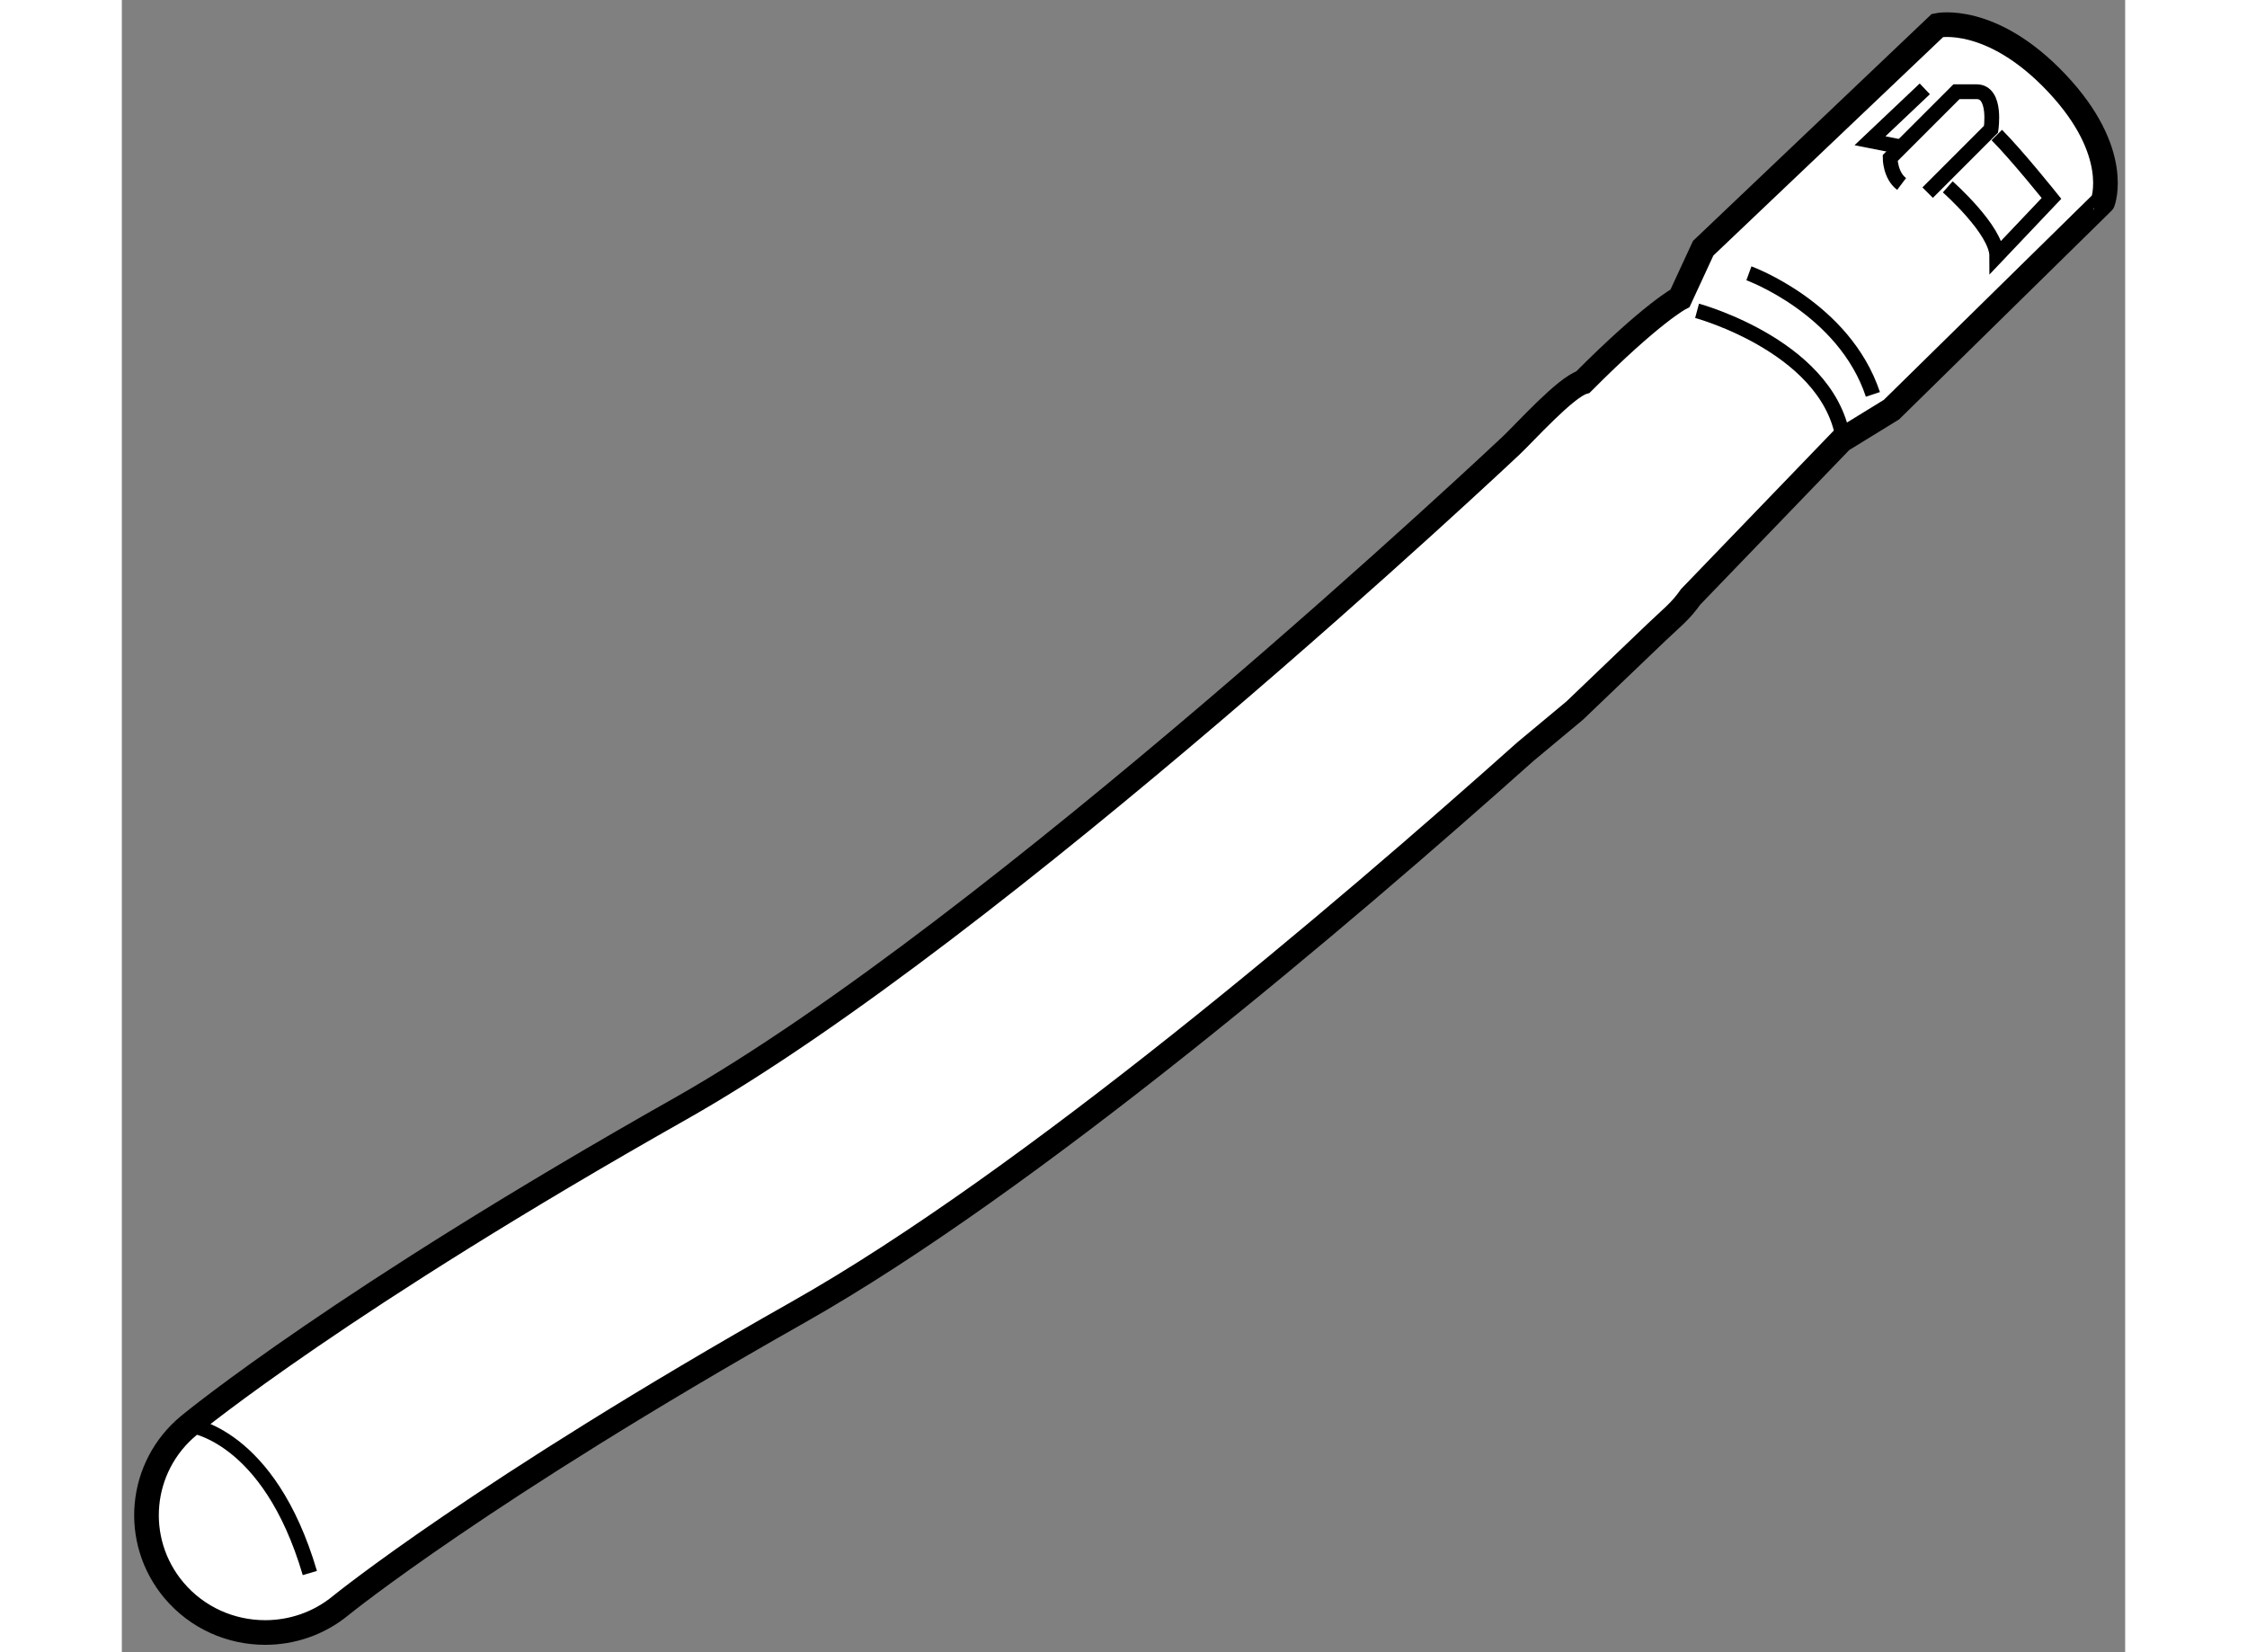
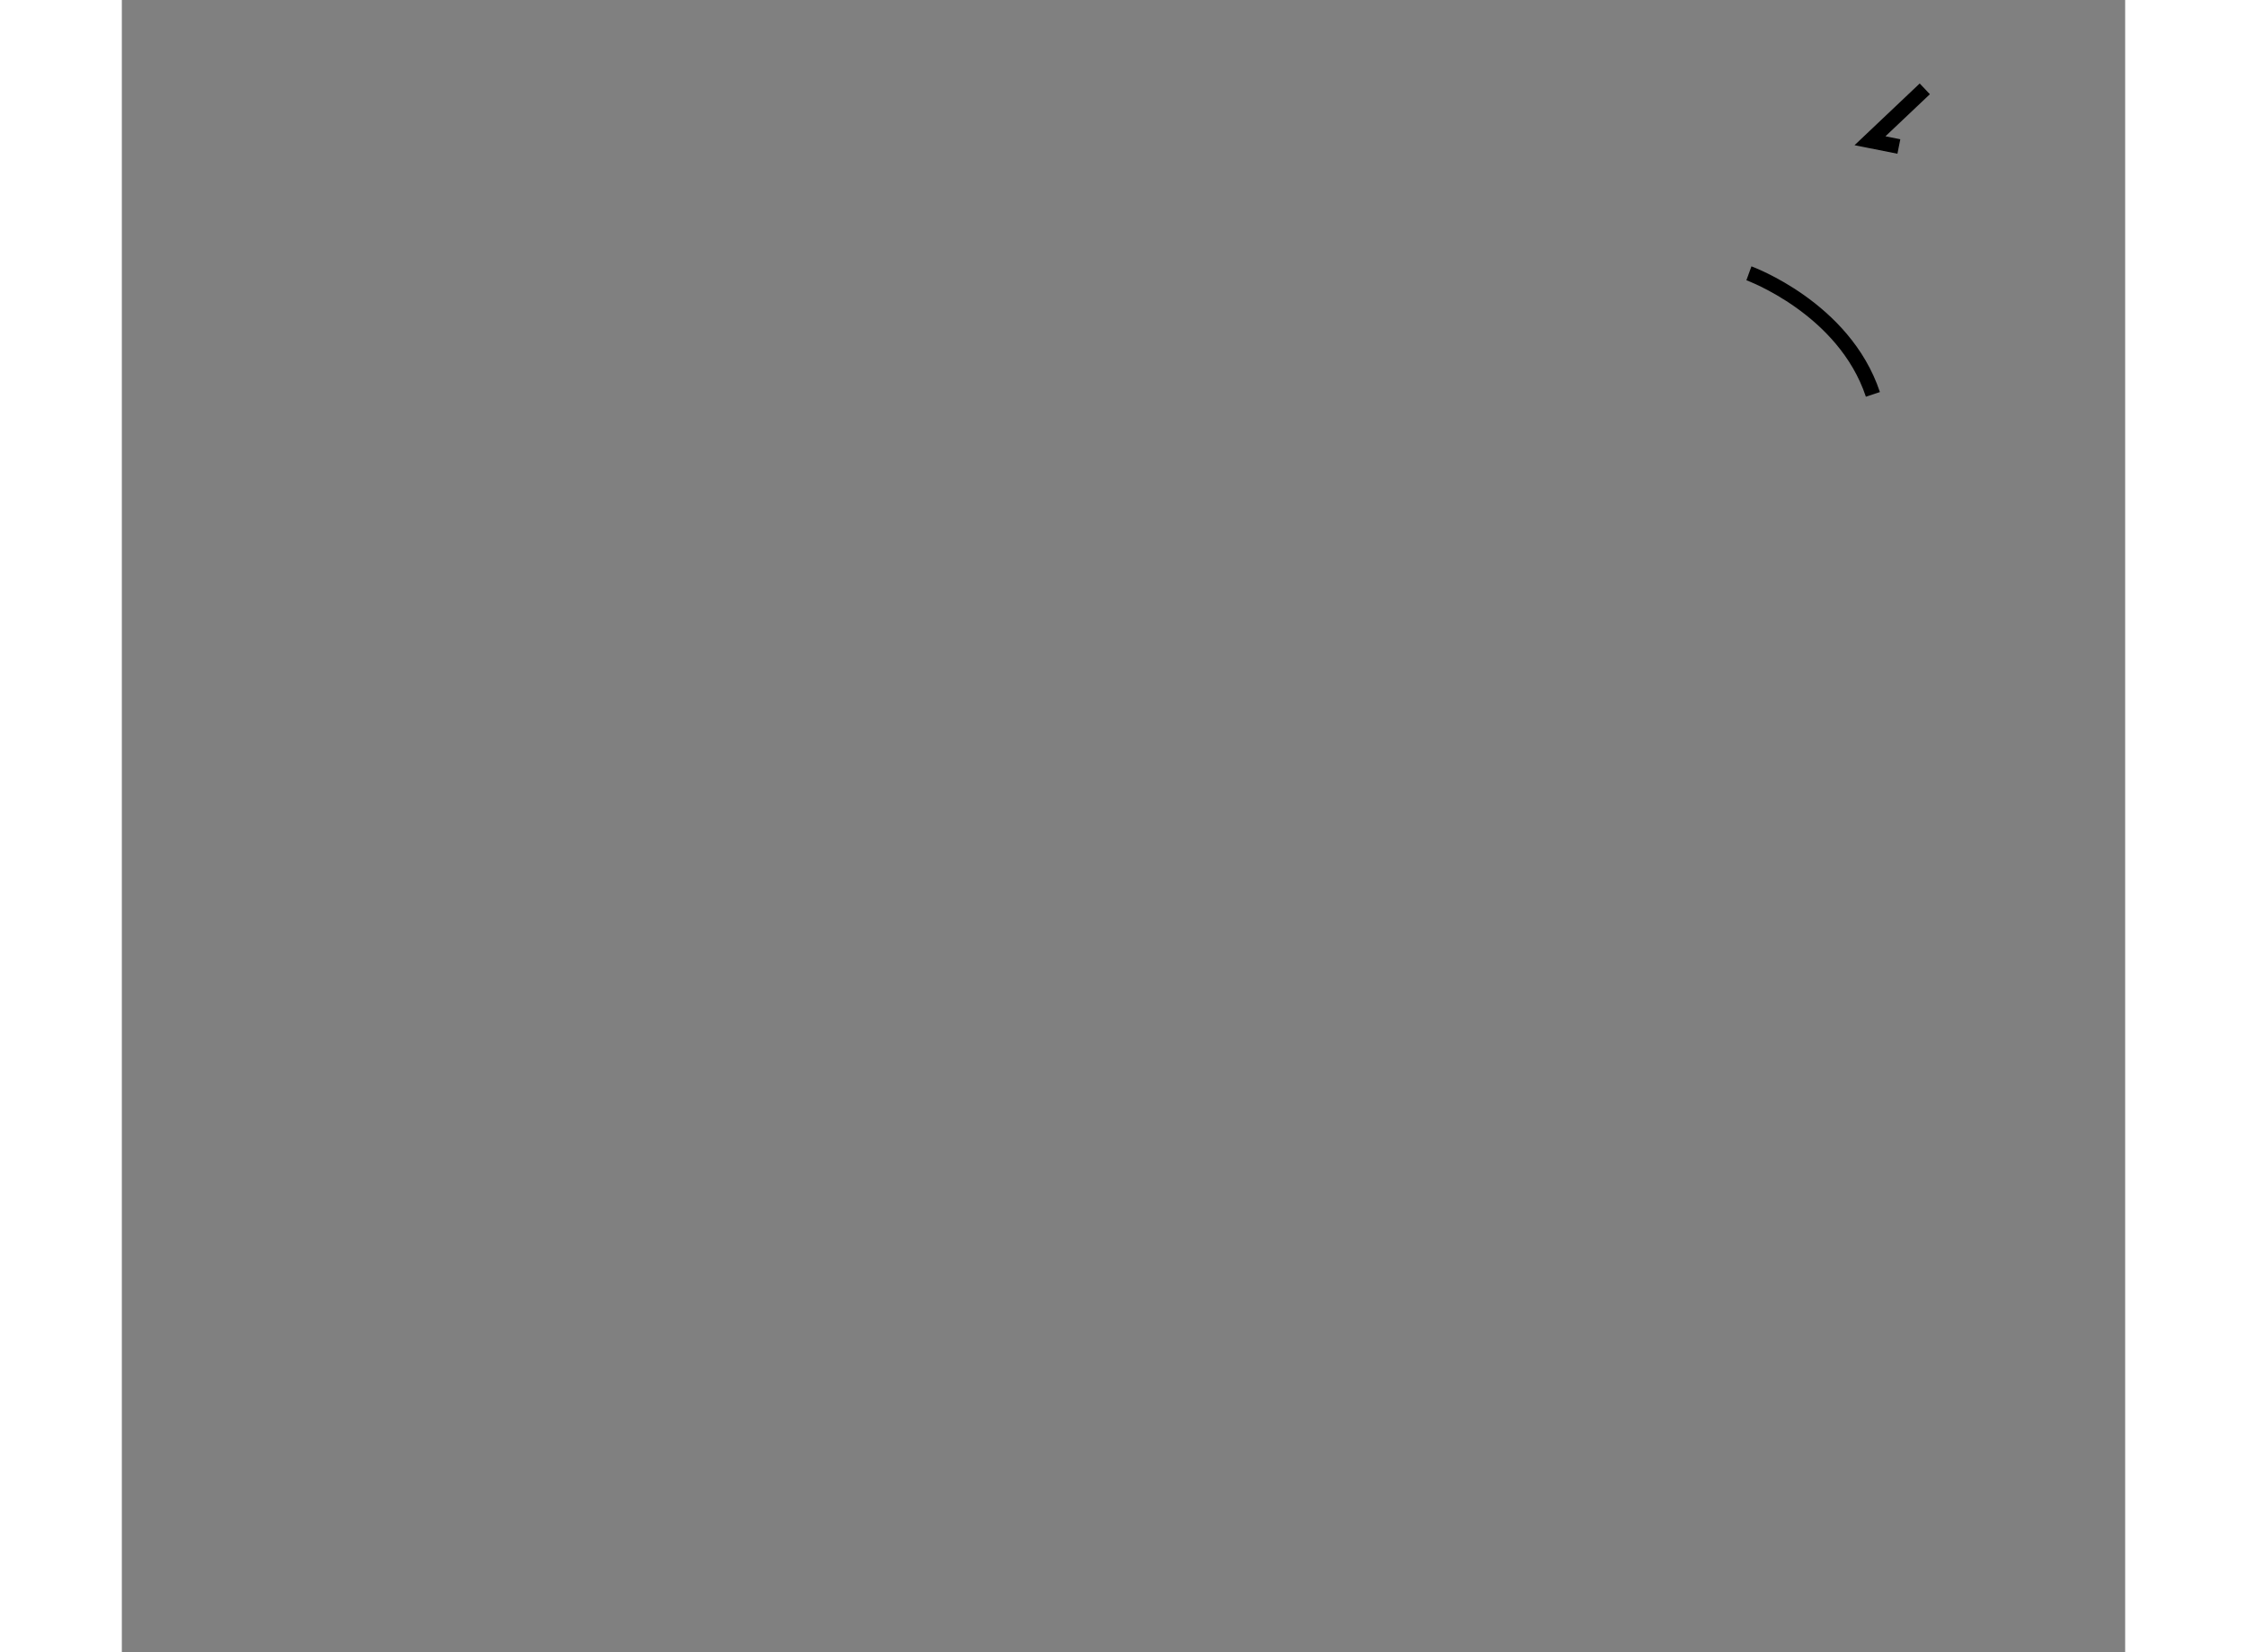
<svg xmlns="http://www.w3.org/2000/svg" version="1.1" x="0px" y="0px" width="244.8px" height="180px" viewBox="130.018 56.58 40.652 33.527" enable-background="new 0 0 244.8 180" xml:space="preserve">
  <rect x="130.018" y="56.58" width="40.652" height="33.527" fill="#808080" stroke="none" />
  <g>
-     <path fill="#FFFFFF" stroke="#000000" stroke-width="0.5" d="M169.28,58.264c-1.325-1.404-2.417-1.169-2.417-1.169l-4.756,4.522     l-0.469,1.014c0,0-0.563,0.289-1.972,1.703c-0.351,0.104-1.173,1.019-1.455,1.286c-0.104,0.098-10.448,9.835-16.857,13.457     c-6.842,3.867-9.846,6.323-9.971,6.425c-1.02,0.84-1.156,2.337-0.309,3.347c0.476,0.566,1.161,0.858,1.852,0.858     c0.542,0,1.087-0.179,1.534-0.547c0.029-0.023,2.865-2.325,9.281-5.952c4.709-2.661,11.052-8.066,14.758-11.375l1-0.833     l1.651-1.58c0.209-0.195,0.341-0.319,0.383-0.358c0.121-0.115,0.228-0.239,0.319-0.37l3.061-3.176l1.015-0.624l4.288-4.212     C170.217,60.681,170.607,59.668,169.28,58.264z" />
-     <path fill="none" stroke="#000000" stroke-width="0.3" d="M161.983,62.887c0,0,2.807,0.761,2.983,2.749" />
-     <path fill="none" stroke="#000000" stroke-width="0.3" d="M167.07,60.372c0,0,0.995,0.877,0.995,1.404l1.11-1.17       c0,0-0.701-0.876-1.11-1.286" />
-     <path fill="none" stroke="#000000" stroke-width="0.3" d="M166.662,60.489l1.286-1.287c0,0,0.117-0.761-0.292-0.761       s-0.409,0-0.409,0l-1.346,1.346c0,0,0,0.351,0.233,0.526" />
    <polyline fill="none" stroke="#000000" stroke-width="0.3" points="166.078,59.553 165.492,59.436 166.604,58.383     " />
    <path fill="none" stroke="#000000" stroke-width="0.3" d="M163.035,62.126c0,0,1.932,0.702,2.516,2.457" />
-     <path fill="none" stroke="#000000" stroke-width="0.3" d="M131.384,85.501c0,0,1.615,0.166,2.449,2.999" />
  </g>
</svg>